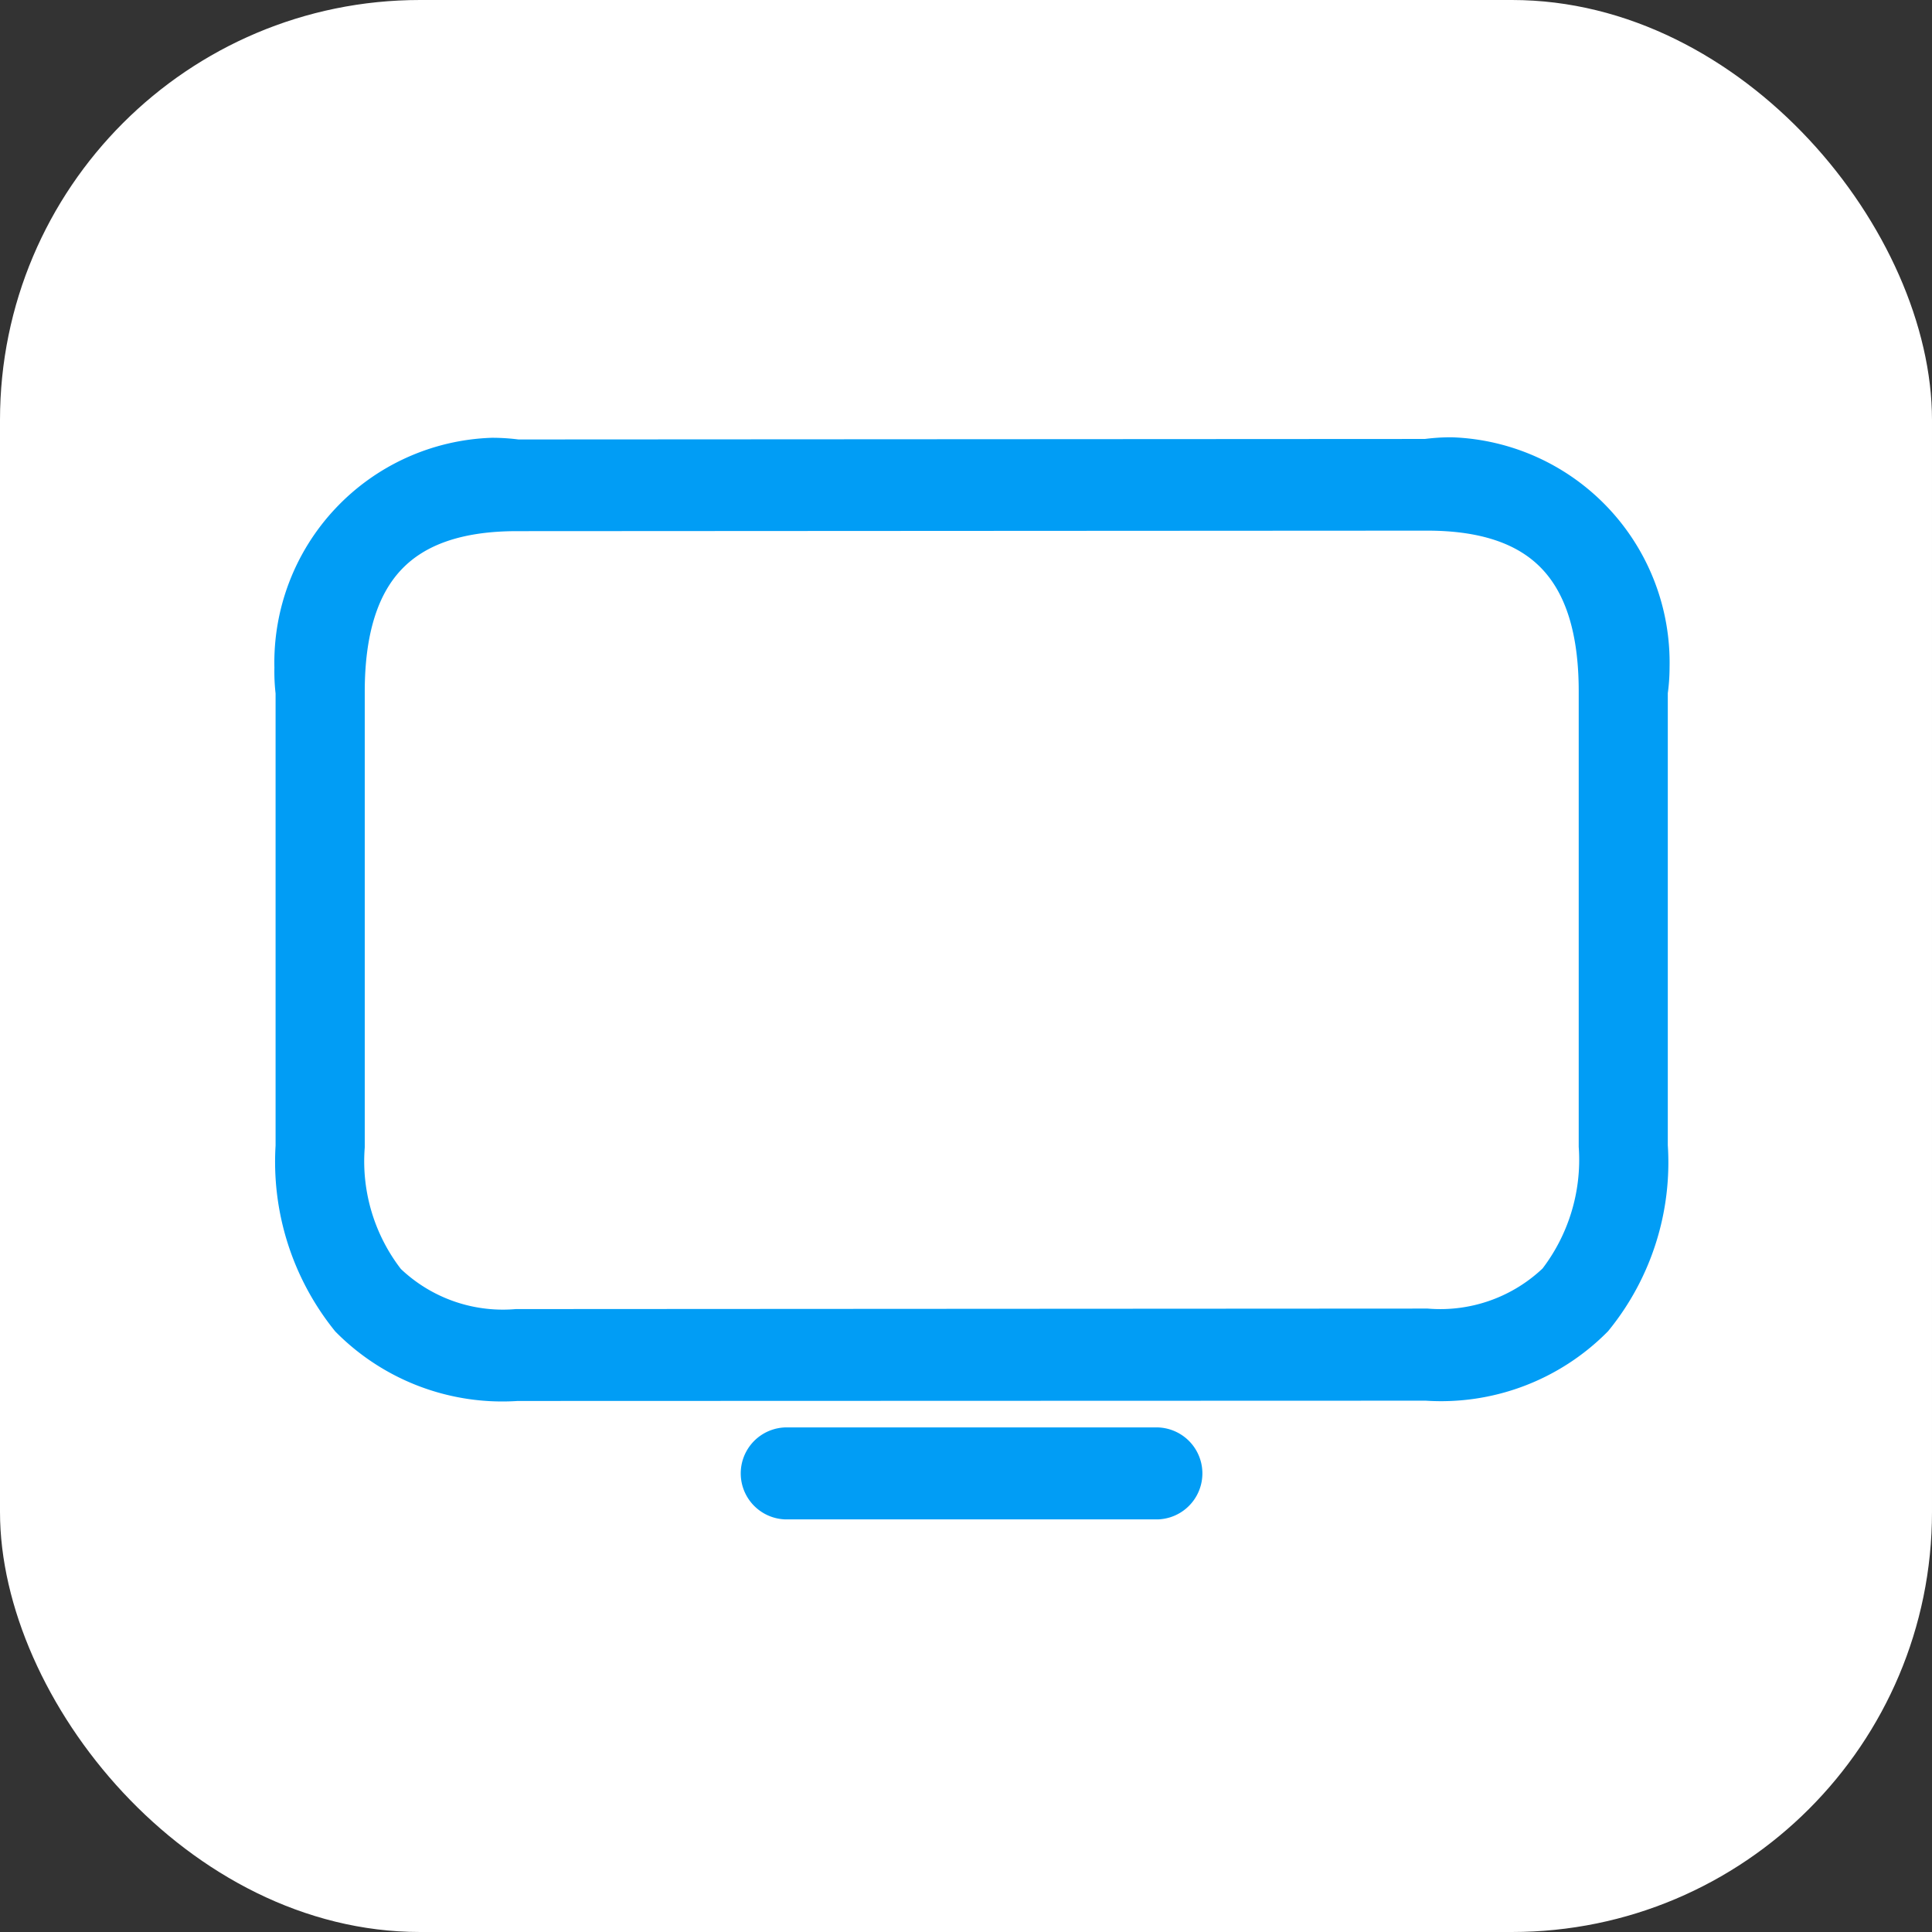
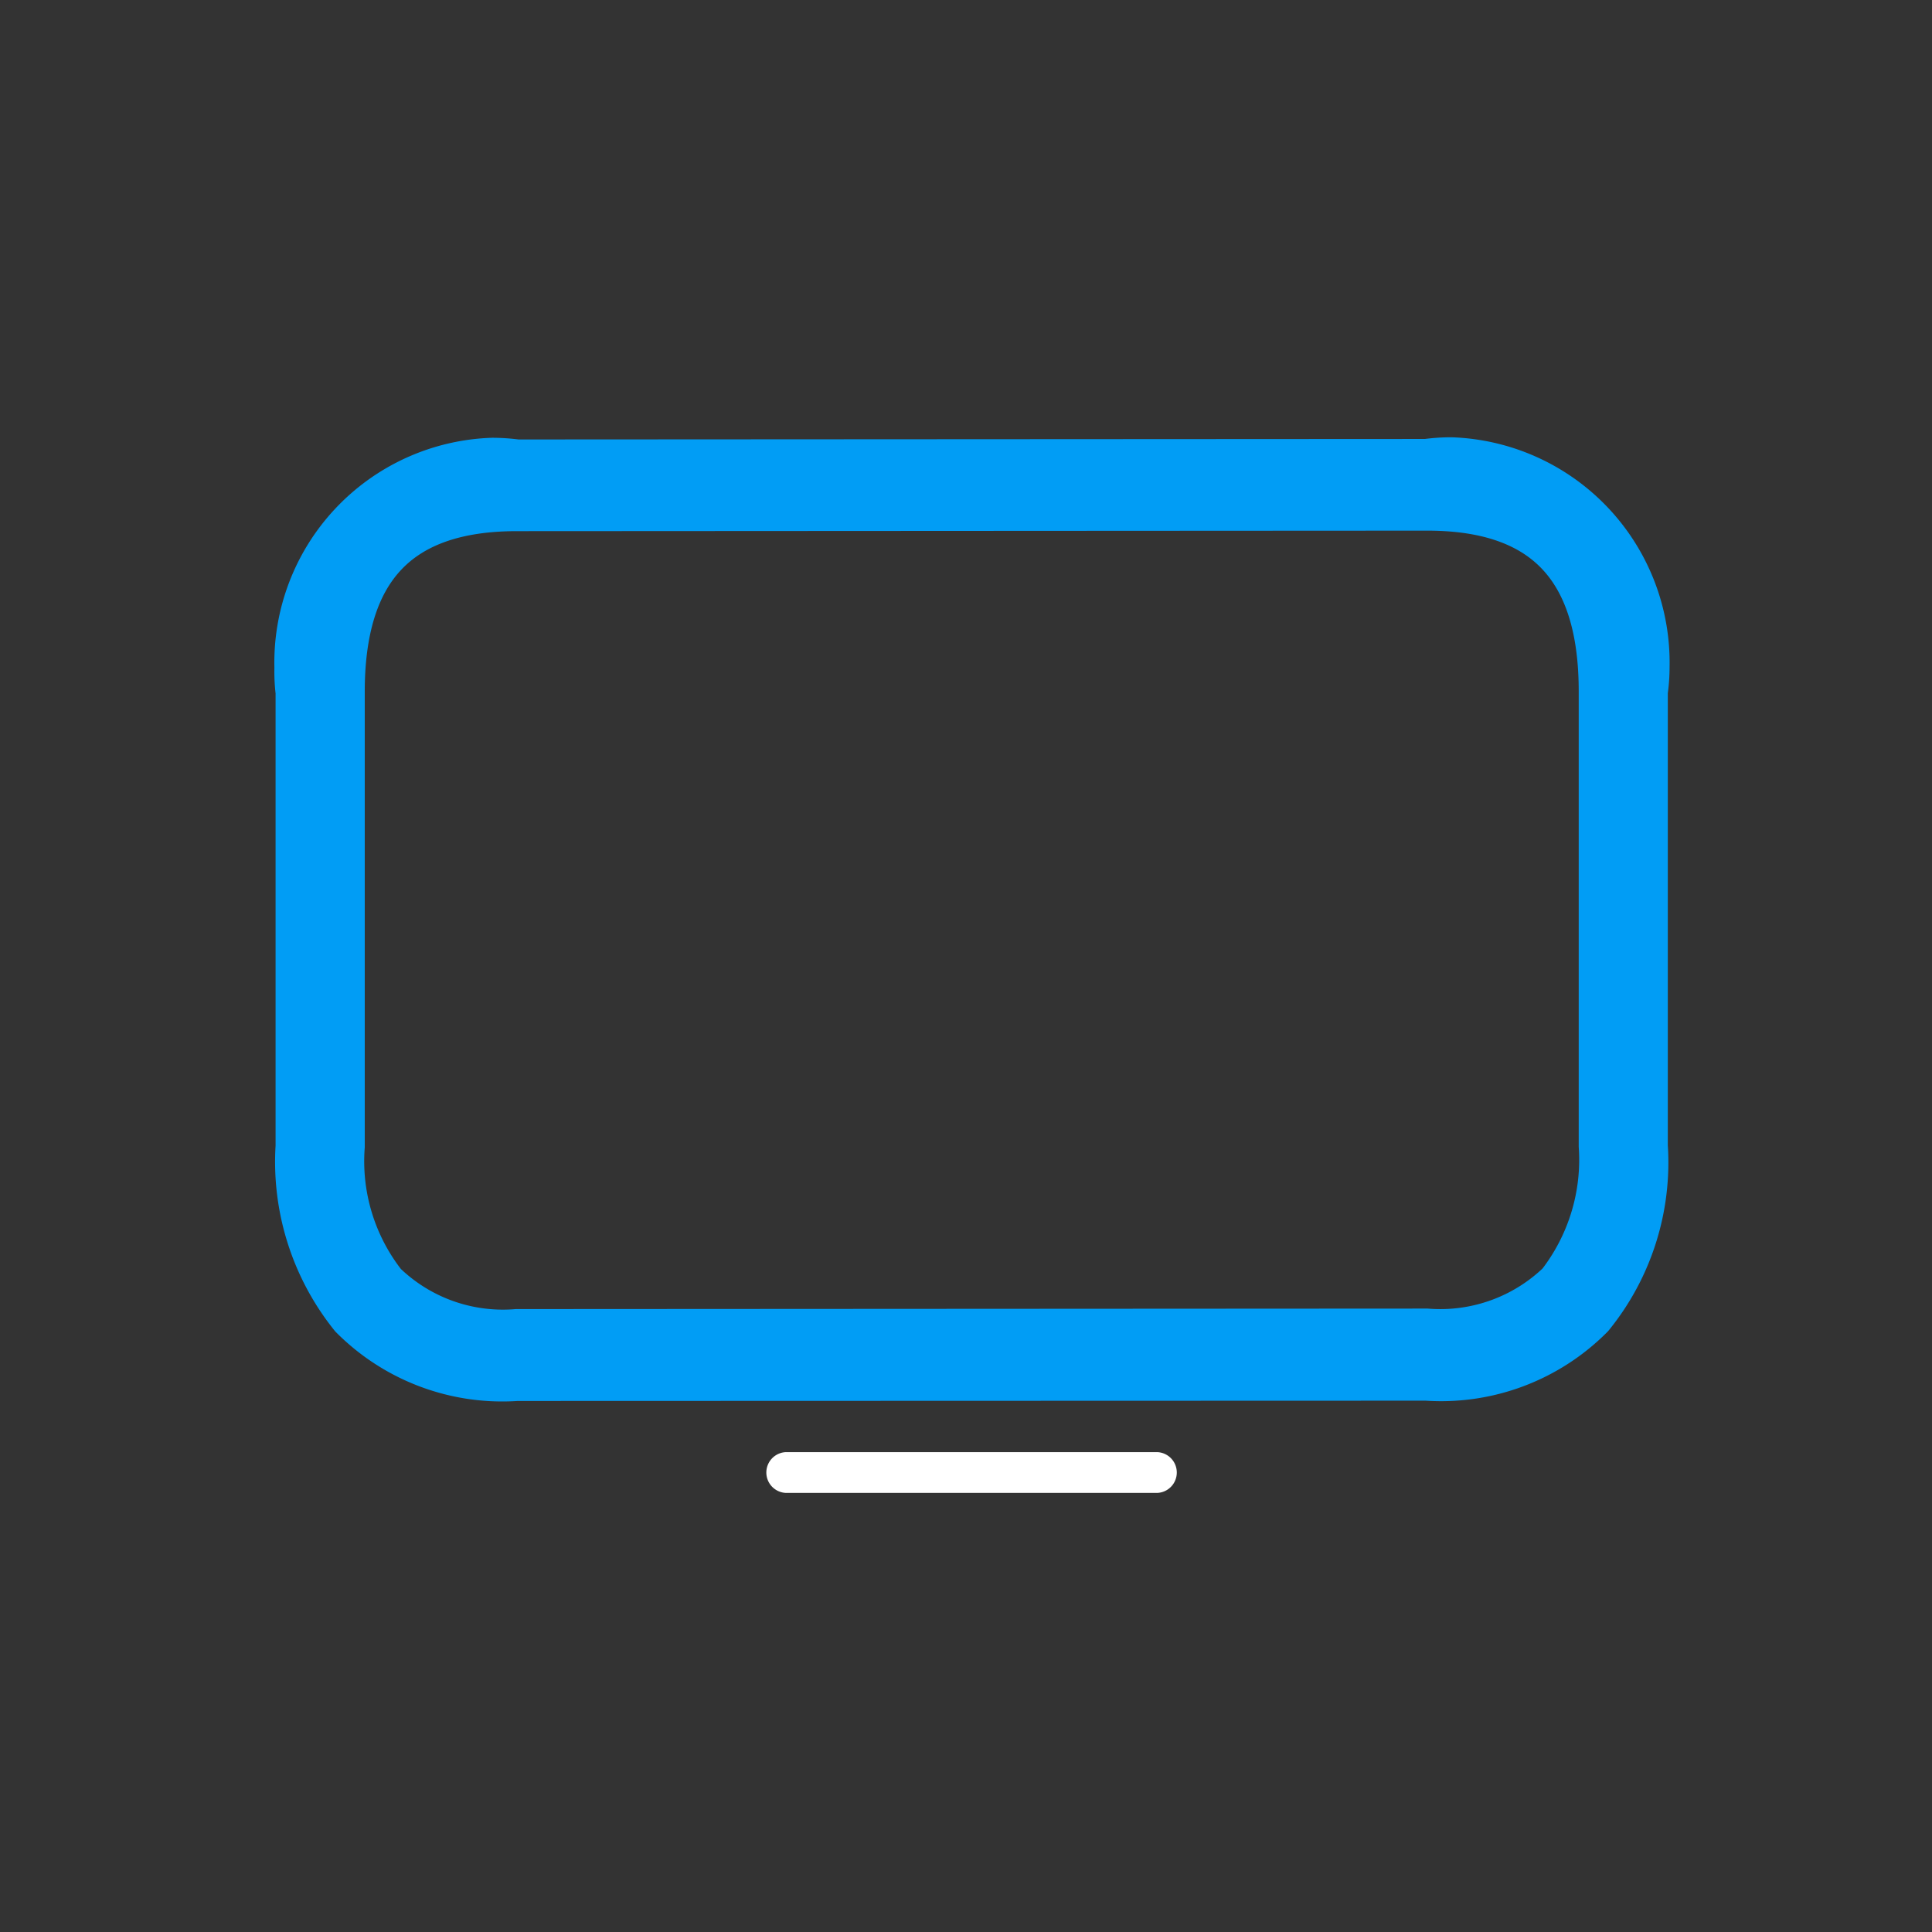
<svg xmlns="http://www.w3.org/2000/svg" width="46" height="46" viewBox="0 0 46 46">
  <rect x="0" y="0" width="46" height="46" fill="#333333" stroke="none" />
  <g id="Group_506" data-name="Group 506" transform="translate(0.286 0.143)">
-     <rect id="Rectangle_59" data-name="Rectangle 59" width="46" height="46" rx="10" transform="translate(-0.286 -0.143)" fill="#fff" />
    <g id="svgexport-1_12_" data-name="svgexport-1 (12)" transform="translate(6.857 10.857)">
      <g id="Trazado_26803" transform="translate(0)">
        <path id="Path_225" data-name="Path 225" d="M1441.673,359.815a4.968,4.968,0,0,1-3.868-1.453,5.8,5.8,0,0,1-1.266-4V343.543a3.972,3.972,0,0,1-.028-.577,4.746,4.746,0,0,1,4.577-4.865,4.324,4.324,0,0,1,.584.04l21.663-.012a4.3,4.3,0,0,1,.584-.04,4.758,4.758,0,0,1,4.591,4.866,3.965,3.965,0,0,1-.042.575v10.825a5.727,5.727,0,0,1-1.266,4,4.968,4.968,0,0,1-3.868,1.453Z" transform="translate(-1436.511 -338.089)" fill="none" />
      </g>
      <g id="Trazado_26804" transform="translate(11.098 23.575)">
        <path id="Path_226" data-name="Path 226" d="M1552.5,552.432h-8.863a.486.486,0,0,1,0-.97h8.863a.486.486,0,0,1,0,.97Z" transform="translate(-1543.177 -551.462)" fill="#fff" />
      </g>
      <g id="Trazado_26805" transform="translate(0 0.021)">
        <path id="Path_227" data-name="Path 227" d="M1441.673,359.815a4.968,4.968,0,0,1-3.868-1.453,5.8,5.8,0,0,1-1.266-4V343.543a3.972,3.972,0,0,1-.028-.577,4.746,4.746,0,0,1,4.577-4.865,4.324,4.324,0,0,1,.584.04l21.663-.012a4.3,4.3,0,0,1,.584-.04,4.758,4.758,0,0,1,4.591,4.866,3.965,3.965,0,0,1-.042.575v10.825a5.727,5.727,0,0,1-1.266,4,4.968,4.968,0,0,1-3.868,1.453Zm21.663-20.722-21.663.012c-2.852,0-4.23,1.453-4.23,4.435v10.825a4.813,4.813,0,0,0,1.016,3.326,4.14,4.14,0,0,0,3.214,1.155l21.663-.012a4.158,4.158,0,0,0,3.214-1.155,4.882,4.882,0,0,0,1.016-3.326V343.528c0-2.982-1.377-4.435-4.215-4.435Z" transform="translate(-1436.511 -338.089)" fill="#019df4" stroke="#019df5" stroke-width="1.219" />
      </g>
      <g id="Trazado_26806" transform="translate(11.098 23.596)">
-         <path id="Path_228" data-name="Path 228" d="M1552.5,552.432h-8.863a.486.486,0,0,1,0-.97h8.863a.486.486,0,0,1,0,.97Z" transform="translate(-1543.177 -551.462)" fill="#019df4" stroke="#019df5" stroke-width="1.219" />
-       </g>
+         </g>
    </g>
  </g>
</svg>